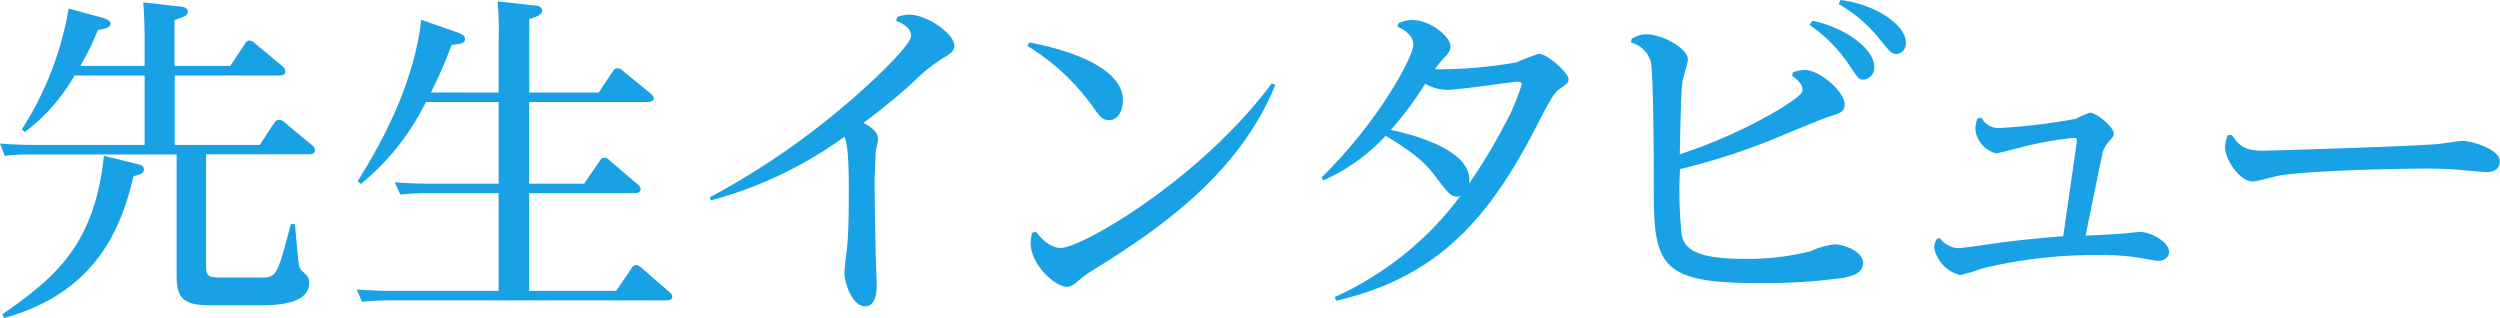
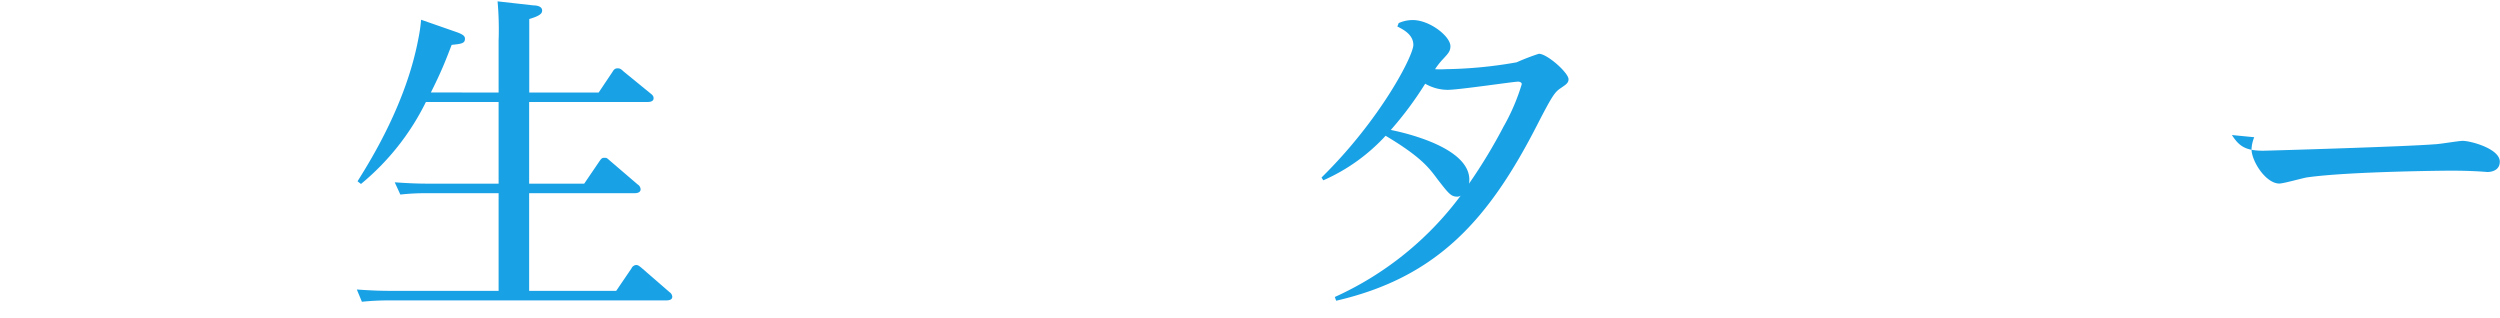
<svg xmlns="http://www.w3.org/2000/svg" viewBox="0 0 240.67 30.62">
  <defs>
    <style>.cls-1{fill:#19a1e6;}</style>
  </defs>
  <title>sensei</title>
  <g id="レイヤー_2" data-name="レイヤー 2">
    <g id="レイヤー_1-2" data-name="レイヤー 1">
-       <path class="cls-1" d="M19.84,25.51c0,1.08.2,1.21,1.41,1.21H25c1.61,0,1.64,0,3-5.14l.39,0c.07.59.29,3.44.39,3.9s.13.43.72,1a1.06,1.06,0,0,1,.26.75c0,2.16-3.44,2.16-4.88,2.16H20.14c-2.92,0-3.14-1.08-3.14-3.11V14.87H3A22.6,22.6,0,0,0,.46,15L0,13.82c1,.07,1.93.13,3.31.13H13.92V7.27H7.17a17.85,17.85,0,0,1-4.78,5.44l-.29-.26A31,31,0,0,0,6.61.82l3.21.88c.29.07.82.26.82.59s-.56.52-1.21.59a26.34,26.34,0,0,1-1.7,3.47h6.19V4c0-.62,0-2.13-.13-3.77l3.44.39c.29,0,.85.1.85.49s-.39.52-1.28.82V6.35h5.37l1.41-2.13A.51.51,0,0,1,24,3.9a.89.89,0,0,1,.52.26l2.69,2.23a.65.65,0,0,1,.26.49c0,.39-.46.39-.65.39h-10v6.68H25l1.41-2.13a.6.6,0,0,1,.43-.29.89.89,0,0,1,.56.26L30.06,14a.58.58,0,0,1,.26.46c0,.39-.43.39-.62.39H19.84Zm-6.78-9.76c.39.1.79.16.79.56s-.36.49-1,.65C11.49,22.89,8.61,28.32.39,30.62l-.16-.36C5.08,26.85,9.1,23.77,10,15Z" />
      <path class="cls-1" d="M48,8.91v-5A30.37,30.37,0,0,0,47.9.13l3.47.39c.33,0,.82.1.82.49,0,.23-.1.49-1.24.82V8.91h6.68l1.34-2c.13-.23.26-.33.46-.33s.29,0,.59.29L62.63,9c.2.16.29.26.29.46,0,.36-.46.36-.66.36H50.94v7.86h5.3l1.47-2.16c.16-.23.23-.33.46-.33s.23,0,.49.23l2.72,2.33a.6.6,0,0,1,.29.46c0,.39-.46.39-.65.39H50.94V28h8.38l1.47-2.16a.54.54,0,0,1,.46-.33c.16,0,.29.1.49.26l2.72,2.36a.57.57,0,0,1,.26.43c0,.36-.43.36-.66.36H37.39a24.84,24.84,0,0,0-2.55.13l-.49-1.18c1,.07,2,.13,3.31.13H48V18.6H41.09a21.54,21.54,0,0,0-2.55.13L38,17.55c1,.07,2,.13,3.31.13H48V9.82h-7a23.86,23.86,0,0,1-6.25,7.89l-.33-.26c1.44-2.29,4.72-7.66,5.86-13.75a15.71,15.71,0,0,0,.26-1.8l3.47,1.21c.62.23.75.39.75.62,0,.46-.36.49-1.28.59-.59,1.54-1,2.59-2,4.58Z" />
-       <path class="cls-1" d="M68.32,19A74.09,74.09,0,0,0,83.58,8.15C84.86,7,87.71,4.22,87.71,3.44S86.83,2.23,86.27,2l.1-.36a3.4,3.4,0,0,1,1.15-.23c1.73,0,4.35,1.83,4.35,3,0,.49-.33.75-1.08,1.18A15.61,15.61,0,0,0,88,7.83c-2.06,1.87-4.06,3.41-4.88,4,1.15.62,1.41,1.11,1.41,1.6,0,.16-.2,1-.23,1.21,0,.46-.1,1.74-.1,3,0,1.6.07,5.47.1,6.81,0,.46.1,2.49.1,2.91s0,2.13-1.11,2.13c-1.31,0-2-2.39-2-3.21,0-.46.26-2.39.29-2.82.13-1.64.13-3.57.13-5.21,0-1.21,0-4.39-.43-5.08a39,39,0,0,1-12.84,6.12Z" />
-       <path class="cls-1" d="M99.1,4.09c1.08.2,9,1.67,9,5.57,0,.95-.46,1.9-1.28,1.9s-1-.46-1.8-1.54a21.47,21.47,0,0,0-6.12-5.6Zm.62,18.21c.39.49,1.28,1.57,2.39,1.57,2,0,13.39-6.55,20.33-15.85l.33.16c-3.5,8.64-11.33,13.95-17.36,17.71a10.42,10.42,0,0,0-1.44,1c-.62.56-.92.72-1.28.72-1.11,0-3.47-2.13-3.47-4.19a4.26,4.26,0,0,1,.13-1Z" />
      <path class="cls-1" d="M127.22,17.09c5.67-5.57,8.84-11.72,8.84-12.77s-1.11-1.54-1.54-1.77l.13-.33A3.35,3.35,0,0,1,136,1.93c1.64,0,3.63,1.57,3.63,2.52,0,.46-.2.69-.69,1.21a7.16,7.16,0,0,0-.79,1,7.77,7.77,0,0,0,1,0A42.07,42.07,0,0,0,146,6a21.75,21.75,0,0,1,2.13-.82C148.9,5.14,151,7,151,7.63c0,.36-.26.52-.79.88s-.79.72-2.19,3.44c-4.65,9.1-9.59,14.74-19.39,17l-.13-.36a31,31,0,0,0,12.12-9.76.59.59,0,0,1-.36.1c-.59,0-.85-.36-1.87-1.67-.82-1.11-1.6-2.16-5-4.19a17.91,17.91,0,0,1-6,4.29Zm17.58-5a19.79,19.79,0,0,0,1.7-4c0-.1-.13-.23-.36-.23-.43,0-5.7.79-6.78.79a4.39,4.39,0,0,1-2.16-.59,33.63,33.63,0,0,1-3.31,4.45c1.44.29,8.06,1.8,7.53,5.17A51.19,51.19,0,0,0,144.8,12.08Z" />
-       <path class="cls-1" d="M157.08,3.73a2.66,2.66,0,0,1,1.41-.43c1.51,0,4,1.34,4,2.42,0,.36-.49,1.83-.52,2.13-.16,1.08-.23,5.63-.26,7a48.7,48.7,0,0,0,9.4-4.22c2.42-1.47,2.42-1.77,2.42-2,0-.59-.69-1.11-1-1.34l.07-.33a4.27,4.27,0,0,1,1.08-.23c1.54,0,3.9,2.1,3.9,3.34,0,.72-.52.85-1.47,1.15s-4.39,1.77-5.11,2.06a64.44,64.44,0,0,1-9.27,3,40.37,40.37,0,0,0,.16,6.32c.26,1.28,1.24,2.32,6,2.32a24.37,24.37,0,0,0,6.45-.75,7.17,7.17,0,0,1,2.33-.65c.65,0,2.68.59,2.68,1.8,0,1-1.08,1.24-1.8,1.41a54.71,54.71,0,0,1-8.42.52c-8.91,0-9.89-1.6-9.92-8.25,0-5.73-.07-11.92-.29-13.07A2.7,2.7,0,0,0,157,4.09ZM174.5,2c3.37.72,5.93,2.82,5.93,4.42a1.15,1.15,0,0,1-1,1.24c-.49,0-.49,0-1.57-1.64a14.29,14.29,0,0,0-3.67-3.63Zm2.68-2c3.44.43,6.29,2.42,6.29,4.09a1,1,0,0,1-.88,1.11c-.46,0-.59-.13-1.67-1.47A13.58,13.58,0,0,0,177,.39Z" />
-       <path class="cls-1" d="M186.71,22.89a2.38,2.38,0,0,0,1.8,1c.33,0,3.11-.39,3.73-.49s3-.39,6.38-.66c.75-5.17,1.31-9,1.31-9.2s0-.26-.36-.26a32.06,32.06,0,0,0-4,.66c-.52.1-3.14.82-3.41.82a2.65,2.65,0,0,1-2-2.39,3.2,3.2,0,0,1,.2-.95l.39-.1a1.84,1.84,0,0,0,1.8,1,57.41,57.41,0,0,0,7.27-.88,10.26,10.26,0,0,1,1.38-.59c.62,0,2.29,1.38,2.29,2,0,.13,0,.26-.42.72a2.74,2.74,0,0,0-.62,1c-.07.2-1.51,7.3-1.67,8.12,1.18-.07,3.18-.16,3.54-.2s1.51-.16,1.74-.16c.95,0,2.75.95,2.75,1.9,0,.72-.72.88-1,.88s-1.34-.2-1.47-.23a23.4,23.4,0,0,0-4.49-.33,46.19,46.19,0,0,0-11.1,1.31,15,15,0,0,1-2.06.62,3.4,3.4,0,0,1-2.49-2.62,1.84,1.84,0,0,1,.2-.79Z" />
-       <path class="cls-1" d="M214.86,13c.66,1,1.21,1.51,3,1.51.33,0,13.66-.39,16.5-.62.43,0,2.33-.33,2.72-.33.75,0,3.57.75,3.57,2,0,.85-.79,1-1.21,1s-2.19-.16-2.55-.2c-.79-.07-2-.13-3.54-.13-.23,0-9.76.07-13.82.65-.43.07-2.26.59-2.65.59-1.31,0-2.68-2.16-2.68-3.31a3.47,3.47,0,0,1,.26-1.15Z" />
+       <path class="cls-1" d="M214.86,13c.66,1,1.21,1.51,3,1.51.33,0,13.66-.39,16.5-.62.43,0,2.33-.33,2.72-.33.75,0,3.57.75,3.57,2,0,.85-.79,1-1.21,1c-.79-.07-2-.13-3.54-.13-.23,0-9.76.07-13.82.65-.43.07-2.26.59-2.65.59-1.31,0-2.68-2.16-2.68-3.31a3.47,3.47,0,0,1,.26-1.15Z" />
    </g>
  </g>
</svg>